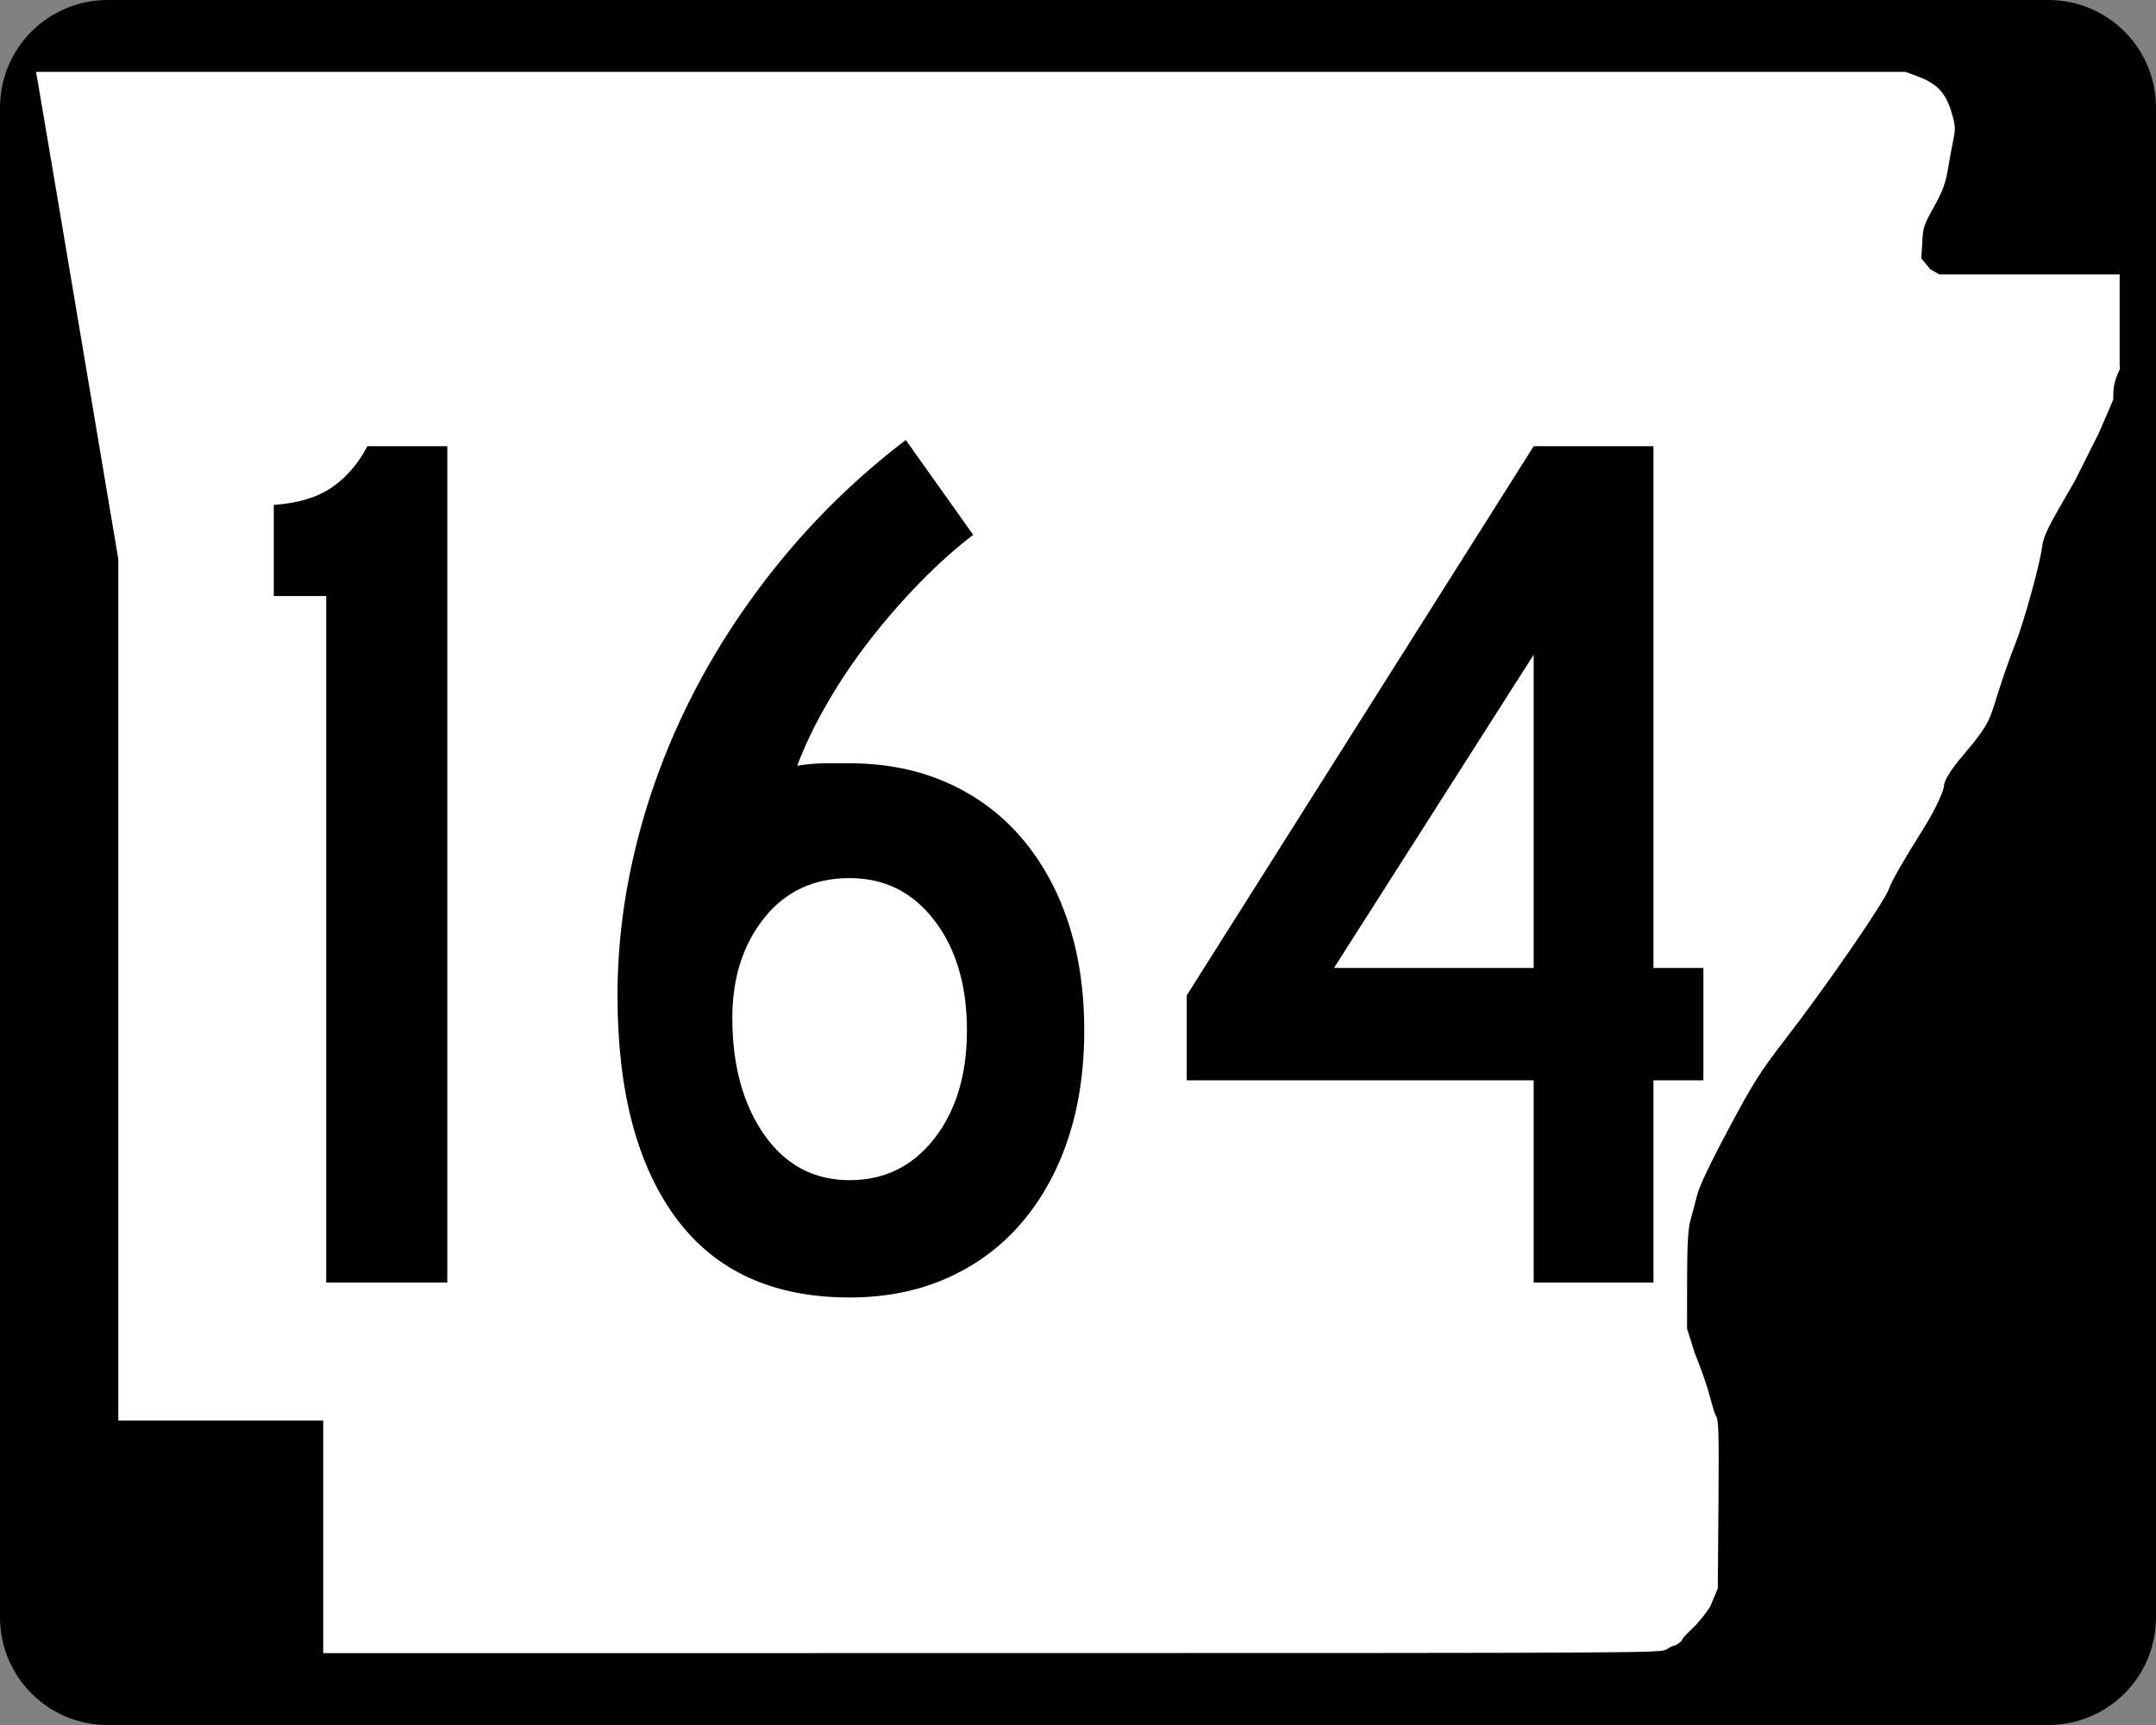
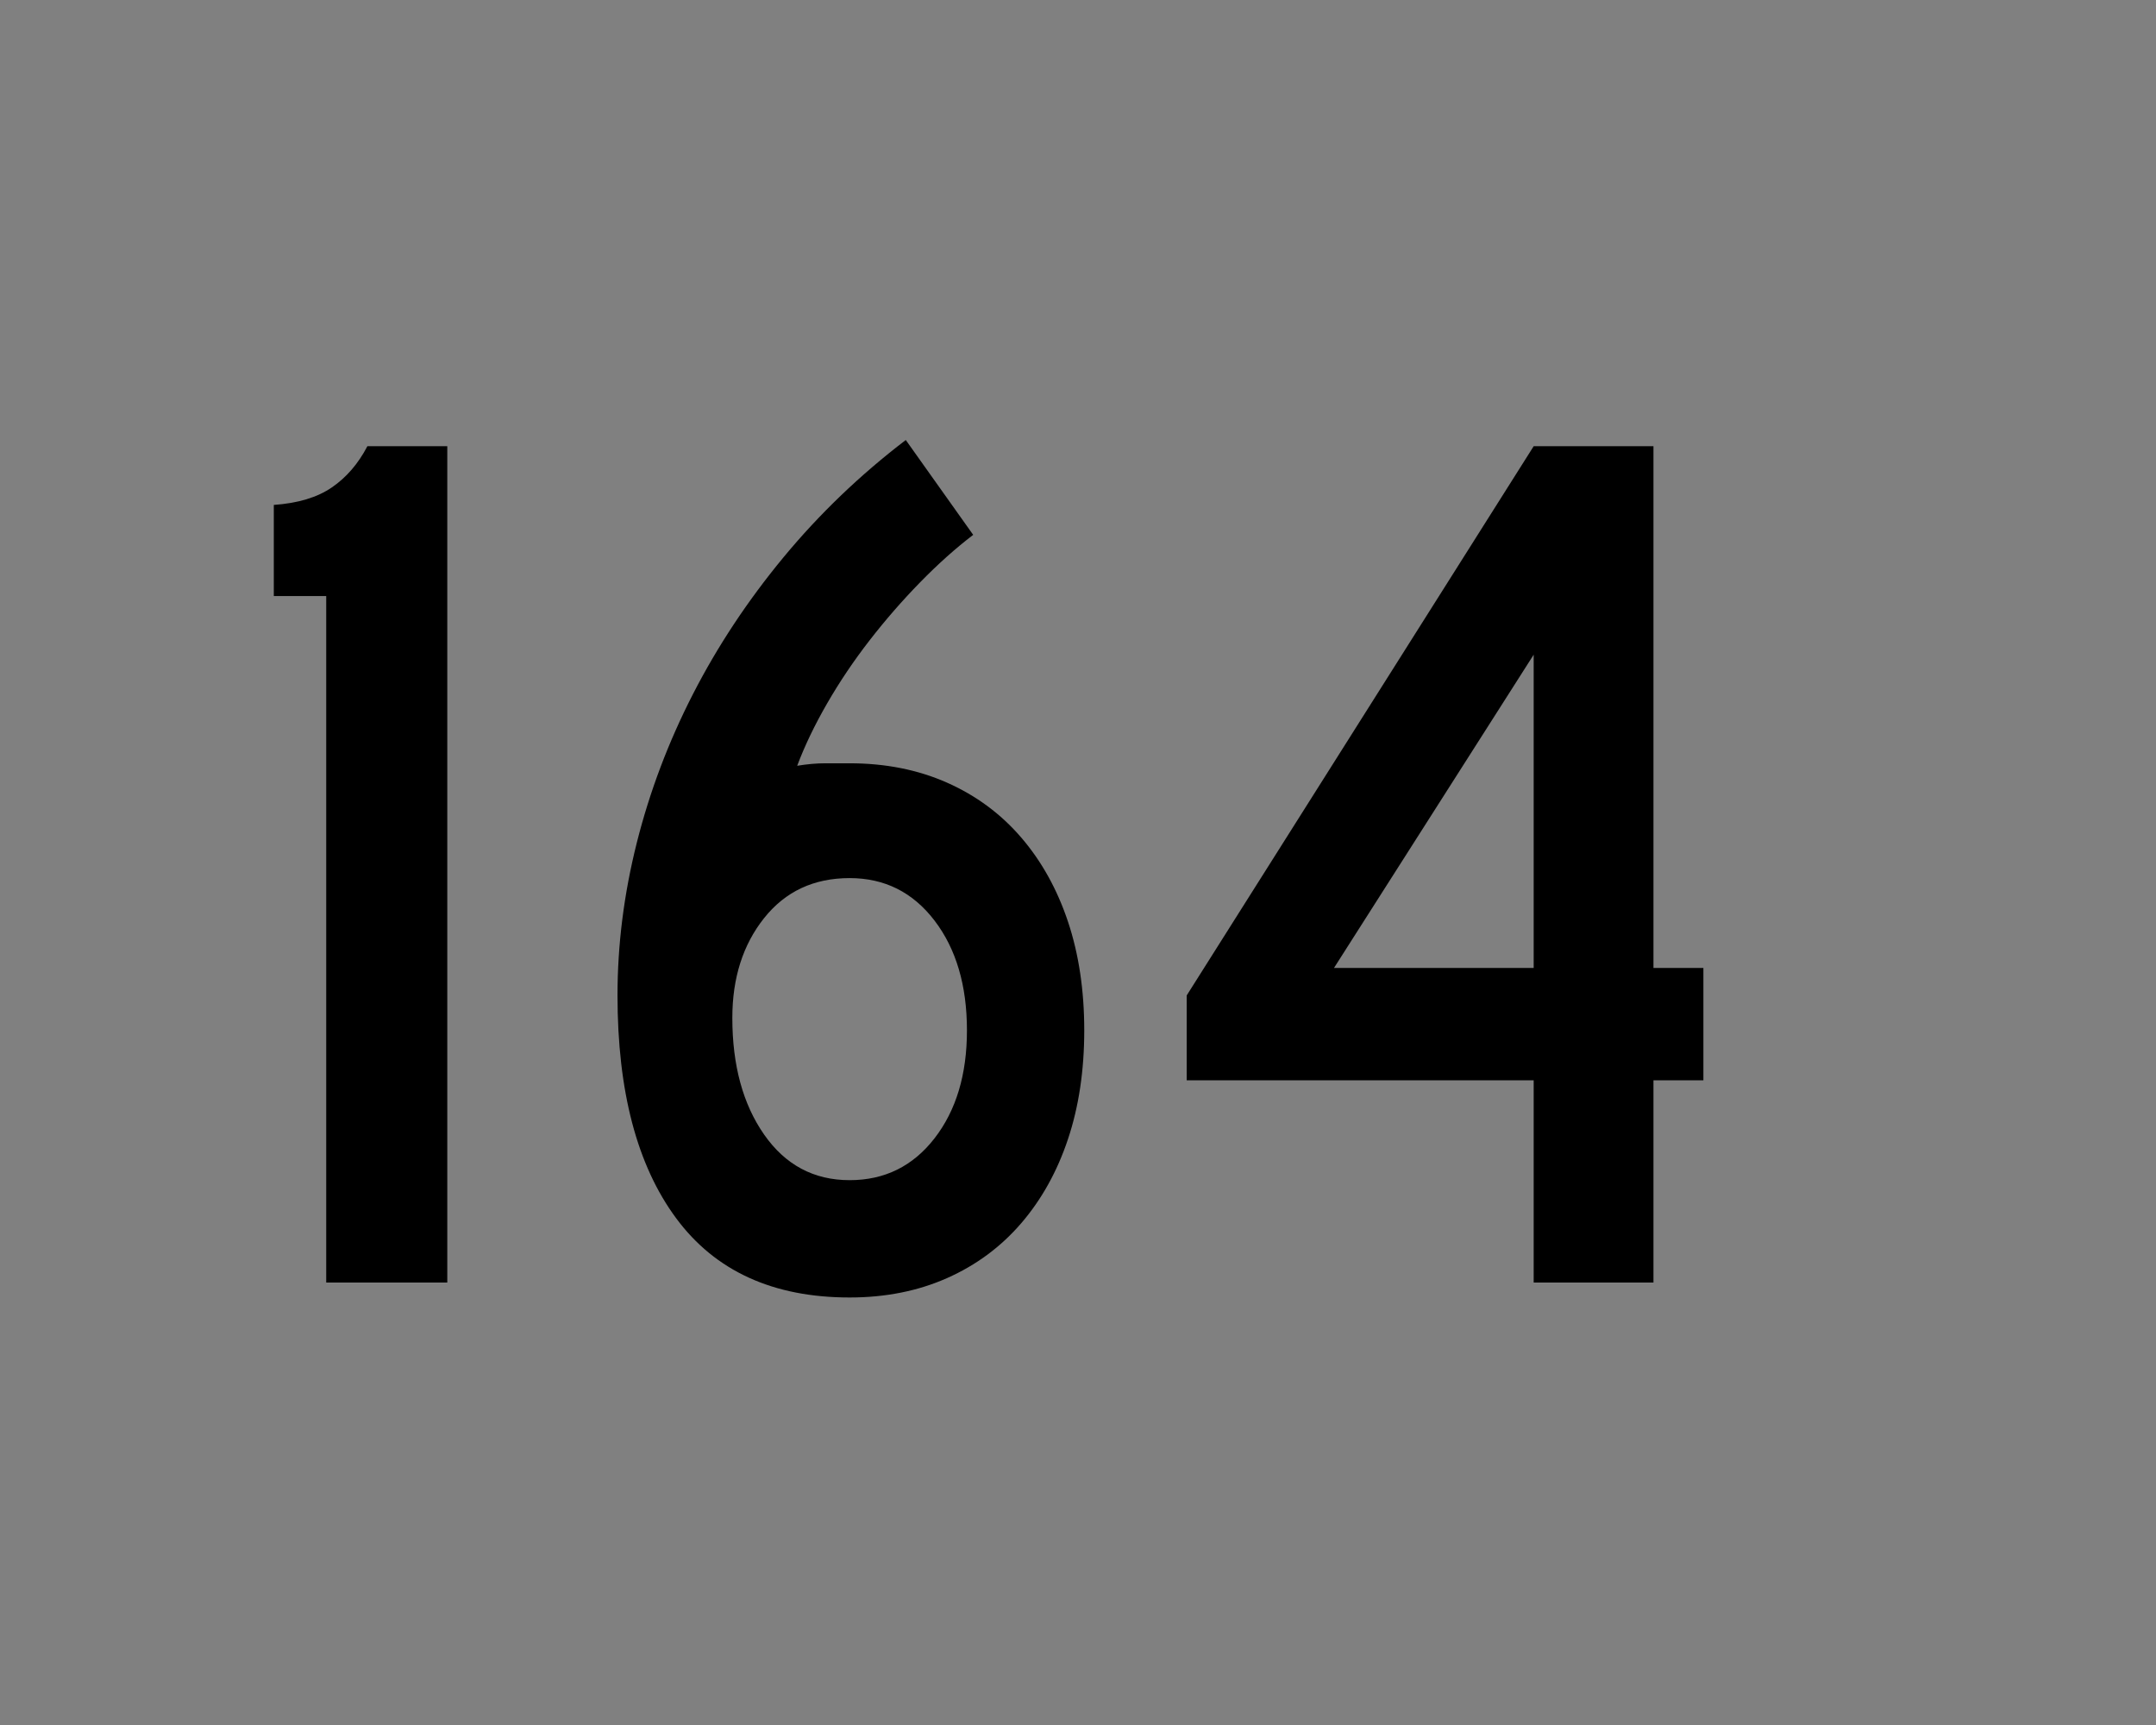
<svg xmlns="http://www.w3.org/2000/svg" xmlns:ns1="http://sodipodi.sourceforge.net/DTD/sodipodi-0.dtd" xmlns:ns2="http://www.inkscape.org/namespaces/inkscape" width="750" height="600" id="svg2" ns1:version="0.32" ns2:version="0.44" version="1.0" ns1:docbase="C:\Documents and Settings\ltljltlj\Desktop\Signs\State Route Shields\Arkansas\Done" ns1:docname="Arkansas 164.svg">
  <rect width="100%" height="100%" fill="#808080" stroke="none" />
  <defs id="defs4" />
  <ns1:namedview id="base" pagecolor="#ffffff" bordercolor="#666666" borderopacity="1.0" gridtolerance="10000" guidetolerance="10" objecttolerance="10" ns2:pageopacity="0.0" ns2:pageshadow="2" ns2:zoom="1.024" ns2:cx="375" ns2:cy="300" ns2:document-units="px" ns2:current-layer="layer1" width="750px" height="600px" ns2:window-width="853" ns2:window-height="965" ns2:window-x="422" ns2:window-y="-2" />
  <g ns2:label="Layer 1" ns2:groupmode="layer" id="layer1">
-     <path style="color:black;fill:black;fill-opacity:1;fill-rule:nonzero;stroke:none;stroke-width:0.874;stroke-linecap:butt;stroke-linejoin:miter;stroke-miterlimit:4;stroke-dashoffset:0;stroke-opacity:1;marker:none;marker-start:none;marker-mid:none;marker-end:none;visibility:visible;display:inline;overflow:visible" d="M 37.5,0 L 712.5,0 C 733.275,0 750,16.725 750,37.5 L 750,562.5 C 750,583.275 733.275,600 712.5,600 L 37.5,600 C 16.725,600 0,583.275 0,562.5 L 0,37.5 C 0,16.725 16.725,0 37.5,0 z " id="rect1872" />
-     <path style="fill:white;fill-opacity:1" d="M 112.436,534.549 L 112.436,494.099 L 76.794,494.099 L 41.153,494.099 L 41.153,344.287 L 41.153,194.475 L 27.3,112.184 C 19.682,66.924 13.235,28.792 12.974,27.447 L 12.5,25 L 337.679,25 L 662.858,25 L 667.039,26.551 C 673.705,29.025 676.745,32.164 678.734,38.628 C 680.213,43.437 680.31,44.625 679.53,48.415 C 679.041,50.787 678.175,55.517 677.604,58.926 C 676.783,63.834 675.77,66.551 672.738,71.975 C 669.098,78.486 668.895,79.149 668.633,85.35 L 668.358,89.874 L 671.5,93.668 L 674.641,95.463 L 705.998,95.463 L 737.355,95.463 L 737.355,111.299 L 737.355,127.135 L 737.5,128.218 C 735.511,132.472 735.124,134.232 735.124,139.007 L 730.081,150.713 L 721.771,167.269 C 712.148,183.753 710.874,186.334 710.353,190.391 C 709.557,196.593 703.852,217.064 700.849,224.494 C 699.504,227.82 697.027,234.834 695.344,240.08 C 692.168,249.978 692.584,251.283 683.3,262.214 C 681.082,264.826 676.25,270.584 676.232,273.546 C 676.227,274.403 674.147,280.33 668.529,289.162 C 662.895,298.019 657.836,306.829 657.249,308.808 C 656,313.014 636.055,342.023 620.913,361.655 C 612.288,372.838 609.924,376.577 601.371,392.56 C 595.259,403.982 591.203,412.472 590.463,415.395 C 589.814,417.954 588.747,421.956 588.092,424.288 C 587.189,427.502 586.897,432.838 586.884,446.326 L 586.867,462.123 L 589.603,470.792 C 591.107,474.46 593.091,479.936 594.012,482.961 C 594.933,485.986 596.213,491.3 596.857,492.325 C 597.852,493.91 597.992,496.868 597.794,523.355 L 597.56,552.519 L 594.927,558.792 C 593.478,561.142 590.716,564.549 588.788,566.365 C 586.861,568.18 585.283,569.859 585.283,570.096 C 585.283,570.7 583.154,572.387 582.37,572.405 C 582.012,572.413 580.828,572.993 579.739,573.695 C 577.784,574.955 574.779,574.971 345.098,574.986 L 112.436,575 L 112.436,534.549 z " id="path3797" ns1:nodetypes="ccccccccccccssssccccccccccccssssssssssscccsscccssssccc" />
    <path style="font-size:434.147px;font-style:normal;font-variant:normal;font-weight:normal;font-stretch:normal;text-align:center;line-height:100%;writing-mode:lr-tb;text-anchor:middle;font-family:Roadgeek 2005 Series C" d="M 113.478,446.092 L 113.478,207.316 L 95.248,207.316 L 95.248,175.624 C 103.639,175.041 110.367,173.014 115.433,169.543 C 120.498,166.072 124.621,161.293 127.801,155.207 L 155.597,155.207 L 155.597,446.092 L 113.478,446.092 z M 377.175,358.396 C 377.175,372.29 375.294,384.881 371.531,396.169 C 367.768,407.457 362.341,417.224 355.248,425.469 C 348.155,433.715 339.546,440.081 329.419,444.568 C 319.292,449.055 308.006,451.298 295.561,451.298 C 268.93,451.298 248.814,442.11 235.211,423.734 C 221.609,405.357 214.808,379.524 214.808,346.233 C 214.808,328.585 217.051,310.86 221.538,293.058 C 226.025,275.255 232.537,258.034 241.074,241.393 C 249.611,224.752 260.102,208.906 272.547,193.855 C 284.992,178.804 299.173,165.202 315.09,153.048 L 338.541,186.038 C 332.464,190.667 326.314,196.165 320.092,202.533 C 313.869,208.902 308.006,215.632 302.503,222.725 C 297.001,229.818 292.079,237.127 287.737,244.652 C 283.396,252.178 279.922,259.412 277.317,266.354 C 280.797,265.78 284.056,265.493 287.095,265.493 C 290.133,265.493 292.955,265.493 295.561,265.493 C 308.006,265.493 319.292,267.734 329.419,272.217 C 339.546,276.7 348.155,283.066 355.248,291.315 C 362.341,299.565 367.768,309.334 371.531,320.622 C 375.294,331.911 377.175,344.502 377.175,358.396 L 377.175,358.396 z M 336.368,358.396 C 336.368,342.762 332.605,330.025 325.08,320.185 C 317.554,310.346 307.715,305.426 295.561,305.426 C 283.116,305.426 273.203,310.056 265.823,319.317 C 258.443,328.579 254.754,340.156 254.754,354.05 C 254.754,370.55 258.443,384.081 265.823,394.645 C 273.203,405.209 283.116,410.491 295.561,410.491 C 307.715,410.491 317.554,405.644 325.08,395.95 C 332.605,386.256 336.368,373.738 336.368,358.396 L 336.368,358.396 z M 575.184,375.765 L 575.184,446.092 L 533.515,446.092 L 533.515,375.765 L 412.816,375.765 L 412.816,346.233 L 533.515,155.207 L 575.184,155.207 L 575.184,336.68 L 592.553,336.68 L 592.553,375.765 L 575.184,375.765 z M 533.515,227.72 L 464.05,336.68 L 533.515,336.68 L 533.515,227.72 z " id="text4692" />
  </g>
</svg>